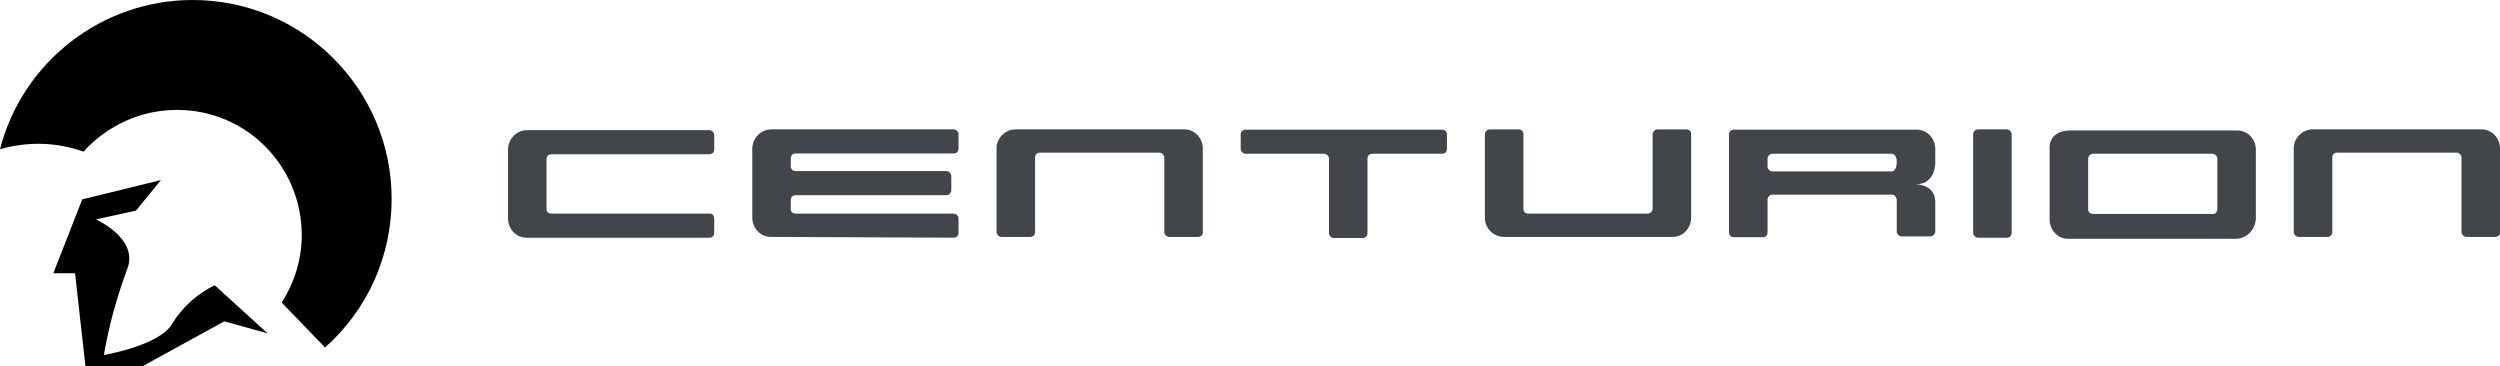
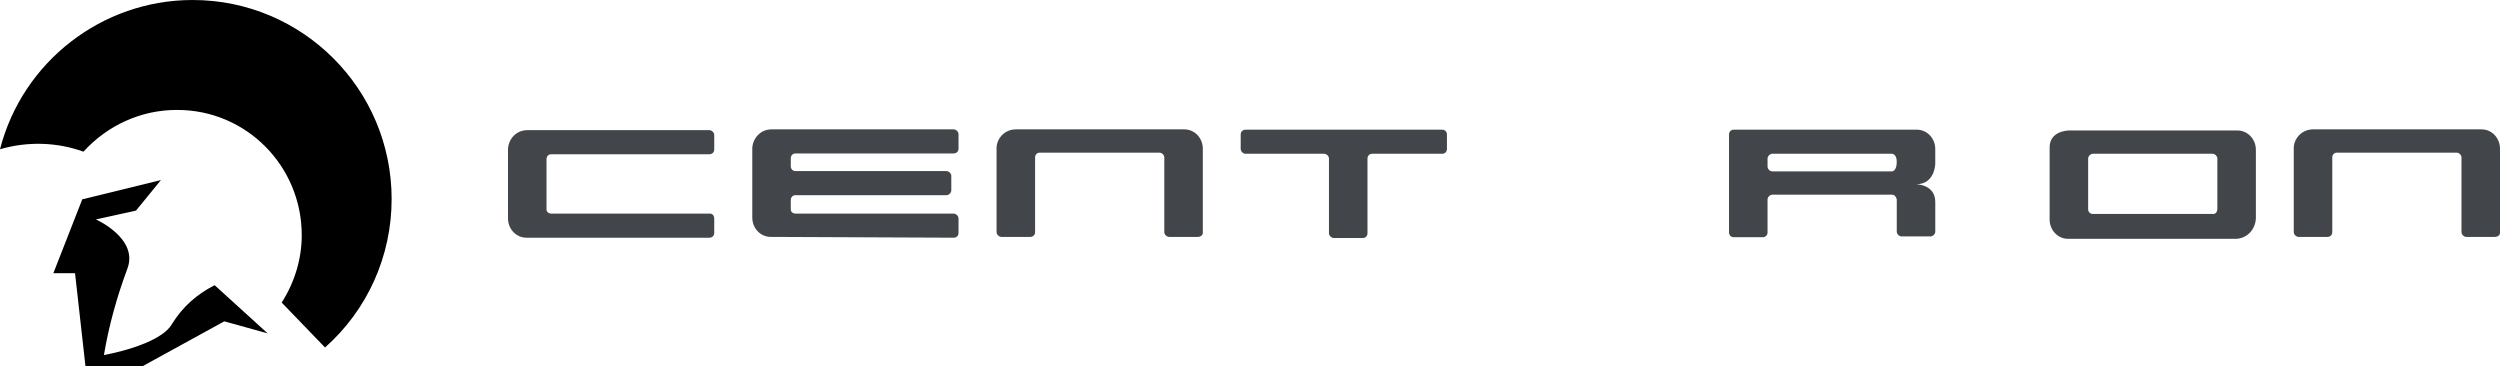
<svg xmlns="http://www.w3.org/2000/svg" id="Layer_2" data-name="Layer 2" viewBox="0 0 311.52 45.64">
  <defs>
    <style>
      .centurion-cls-1 {
        fill: #000;
      }
      .centurion-cls-2 {
        fill: #42454a;
      }
    </style>
  </defs>
  <g id="Layer_1-2" data-name="Layer 1">
    <g id="Group_20" data-name="Group 20">
      <g id="Group_18" data-name="Group 18">
        <path id="Path_19" data-name="Path 19" class="centurion-cls-1" d="m10.25,24.84l-3.6,9.2h2.7l1.3,11.6h7.1l10.2-5.6,5.4,1.5-6.6-6c-2.2,1.1-4,2.7-5.3,4.8-1.5,2.7-8.5,3.9-8.5,3.9.6-3.6,1.6-7.2,2.9-10.7,1.5-3.8-3.9-6.2-3.9-6.2l5-1.1,3.1-3.8-9.8,2.4Z" />
      </g>
      <g id="Group_19" data-name="Group 19">
        <path id="Path_20" data-name="Path 20" class="centurion-cls-1" d="m35.1,37.7c1.6-2.5,2.5-5.4,2.5-8.4,0-8.6-6.9-15.6-15.5-15.6h-.1c-4.4,0-8.6,1.9-11.6,5.2-3.3-1.2-7-1.3-10.4-.3C2.8,7.7,12.7,0,24,0c13.7,0,24.8,11.1,24.8,24.8,0,7.1-3,13.8-8.3,18.5l-5.4-5.6Z" />
      </g>
    </g>
    <g id="Group_31" data-name="Group 31">
      <g id="Group_22" data-name="Group 22">
        <path id="Path_22" data-name="Path 22" class="centurion-cls-2" d="m88.4,29.62c.3,0,.6-.2.6-.6h0v-1.8c0-.3-.2-.6-.5-.6h-19.8c-.3,0-.6-.2-.6-.5h0v-6.3s0-.6.6-.6h19.7s.6,0,.6-.6v-1.8c0-.3-.3-.6-.6-.6h-22.7c-1.3,0-2.3,1-2.4,2.3v8.7c0,1.3,1,2.4,2.3,2.4h22.8Z" />
      </g>
      <g id="Group_23" data-name="Group 23">
        <path id="Path_23" data-name="Path 23" class="centurion-cls-2" d="m118.84,29.62c.3,0,.6-.2.6-.6h0v-1.8c0-.3-.3-.6-.6-.6h-19.7c-.3,0-.6-.2-.6-.5v-1.2c0-.3.2-.6.6-.6h18.8c.3,0,.6-.3.6-.6h0v-1.8c0-.3-.3-.6-.6-.6h-18.8c-.3,0-.6-.2-.6-.6h0v-1c0-.3.2-.6.6-.6h19.7s.6,0,.6-.6v-1.8c0-.3-.3-.6-.6-.6h-22.7c-1.3,0-2.3,1-2.4,2.3v8.7c0,1.3,1,2.4,2.3,2.4h.1l22.7.1Z" />
      </g>
      <g id="Group_24" data-name="Group 24">
        <path id="Path_24" data-name="Path 24" class="centurion-cls-2" d="m149.28,29.52c.3,0,.6-.2.6-.5v-10.5c0-1.3-1-2.4-2.3-2.4h-21c-1.3,0-2.3,1-2.4,2.2v10.6c0,.3.3.6.6.6h3.6c.3,0,.6-.2.6-.6h0v-9.3c0-.3.2-.6.6-.6h14.9c.3,0,.6.3.6.6h0v9.3c0,.3.3.6.6.6h3.6" />
      </g>
      <g id="Group_25" data-name="Group 25">
        <path id="Path_25" data-name="Path 25" class="centurion-cls-2" d="m169.8,29.66c.3,0,.6-.2.6-.6h0v-9.3c0-.3.2-.6.6-.6h8.7c.3,0,.6-.2.6-.6h0v-1.8c0-.3-.2-.6-.6-.6h-24.5s-.6,0-.6.6v1.8c0,.3.3.6.6.6h9.8c.3,0,.6.3.6.6h0v9.3c0,.3.3.6.6.6h3.6Z" />
      </g>
      <g id="Group_26" data-name="Group 26">
-         <path id="Path_26" data-name="Path 26" class="centurion-cls-2" d="m210.13,16.12c.3,0,.6.2.6.5v10.5c0,1.3-1,2.4-2.3,2.4h-21c-1.3,0-2.3-1-2.4-2.2v-10.6c0-.3.3-.6.6-.6h3.6c.3,0,.6.2.6.6h0v9.3c0,.3.2.6.6.6h14.9c.3,0,.6-.3.6-.6h0v-9.3c0-.3.3-.6.6-.6h3.6" />
-       </g>
+         </g>
      <g id="Group_27" data-name="Group 27">
-         <path id="Path_27" data-name="Path 27" class="centurion-cls-2" d="m245.87,29.02c0,.3.3.6.6.6h3.6c.3,0,.6-.2.6-.6h0v-12.3c0-.3-.3-.6-.6-.6h-3.6c-.3,0-.6.3-.6.6h0s0,12.3,0,12.3Z" />
-       </g>
+         </g>
      <g id="Group_28" data-name="Group 28">
        <path id="Path_28" data-name="Path 28" class="centurion-cls-2" d="m310.92,29.52c.3,0,.6-.2.6-.5v-10.5c0-1.3-1-2.4-2.3-2.4h-21c-1.3,0-2.3,1-2.4,2.2v10.6c0,.3.3.6.6.6h3.6c.3,0,.6-.2.6-.6h0v-9.3c0-.3.2-.6.6-.6h14.9c.3,0,.6.3.6.6h0v9.3c0,.3.3.6.6.6h3.6" />
      </g>
      <g id="Group_29" data-name="Group 29">
        <path id="Path_29" data-name="Path 29" class="centurion-cls-2" d="m281.1,27.26v-8.6c0-1.3-1-2.4-2.3-2.4h-21s-2.4,0-2.4,2.1v9c0,1.3,1,2.4,2.3,2.4h21c1.3-.1,2.3-1.1,2.4-2.5h0m-4.8-1.2c0,.3-.2.6-.5.6h-15c-.3,0-.6-.2-.6-.6h0v-6.3c0-.3.3-.6.6-.6h14.9c.3,0,.6.3.6.6h0v6.3Z" />
      </g>
      <g id="Group_30" data-name="Group 30">
        <path id="Path_30" data-name="Path 30" class="centurion-cls-2" d="m241.15,20.36v-1.8c0-1.3-1-2.4-2.3-2.4h-22.8c-.3,0-.6.2-.6.6h0v12.2c0,.3.2.6.6.6h3.6c.3,0,.6-.2.6-.6h0v-4.1c0-.3.3-.6.6-.6h14.9c.5,0,.6.6.6.6v4c0,.3.3.6.6.6h3.6c.3,0,.6-.3.6-.6v-3.7c0-2.2-2.4-2.2-2.4-2.2,2.4,0,2.4-2.6,2.4-2.6m-4.8-.2c0,1.2-.6,1.2-.6,1.2h-14.9c-.3,0-.6-.3-.6-.6h0v-1c0-.3.3-.6.6-.6h14.9s.6,0,.6,1" />
      </g>
    </g>
  </g>
</svg>